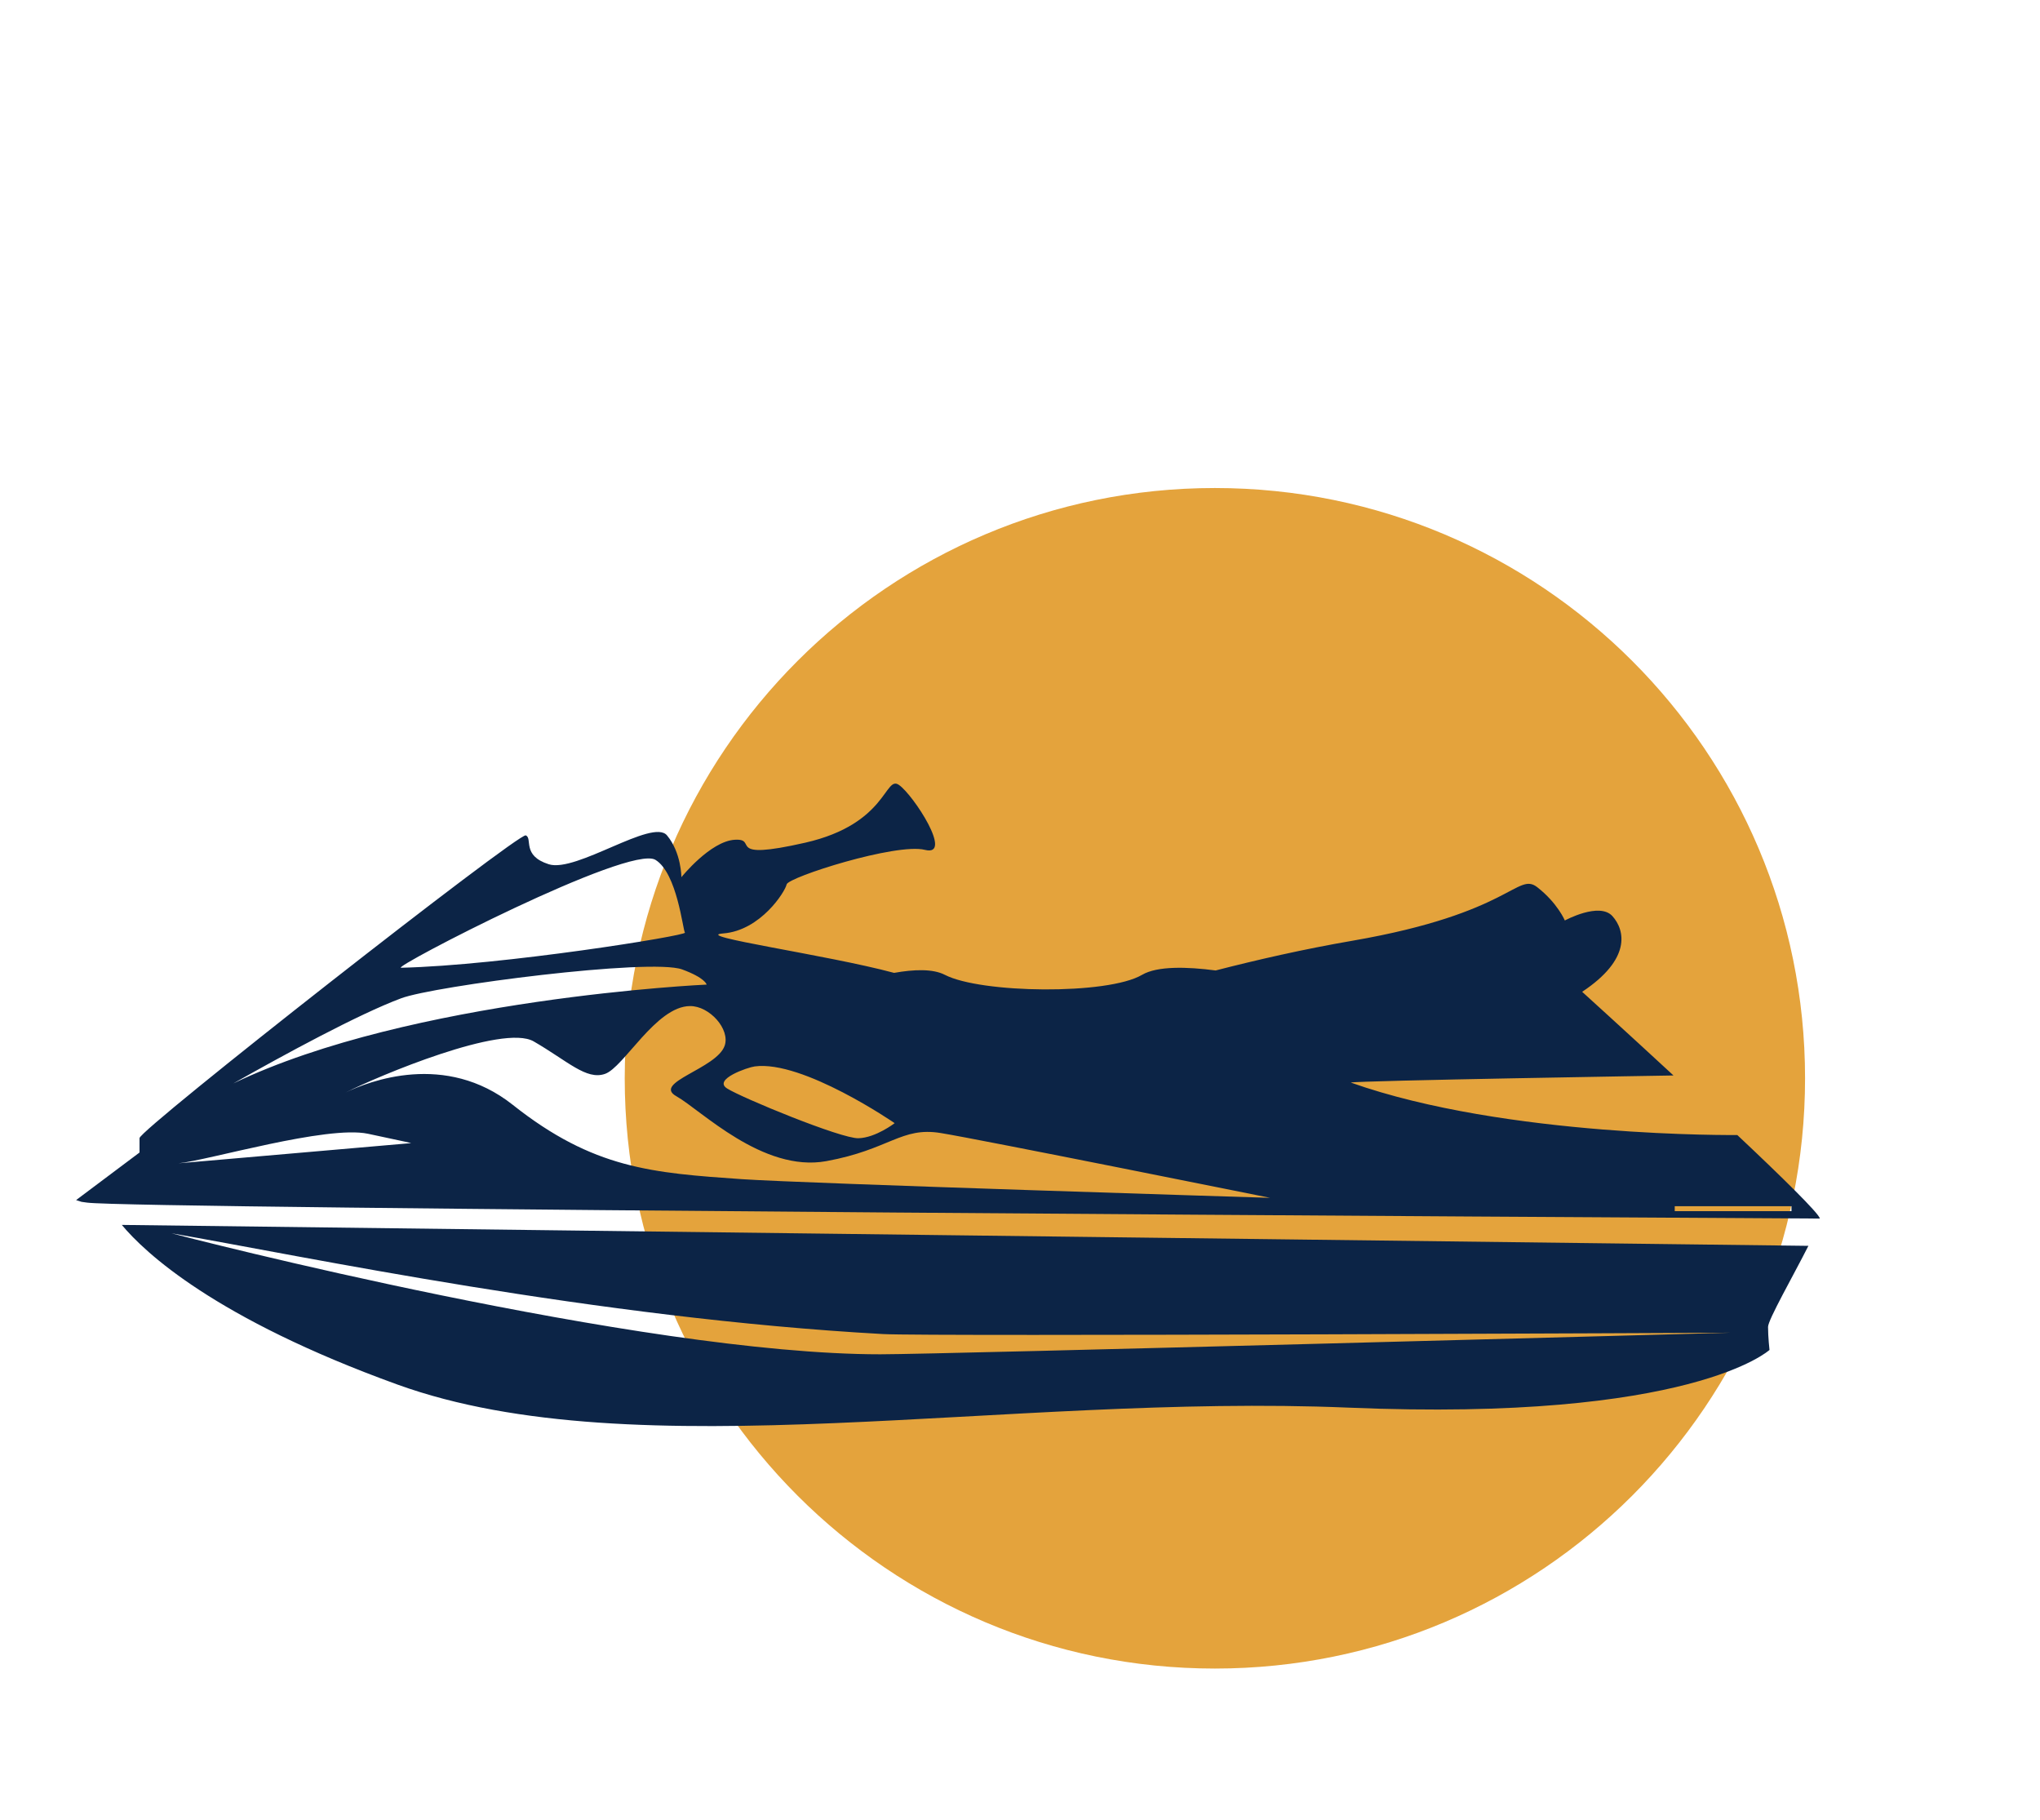
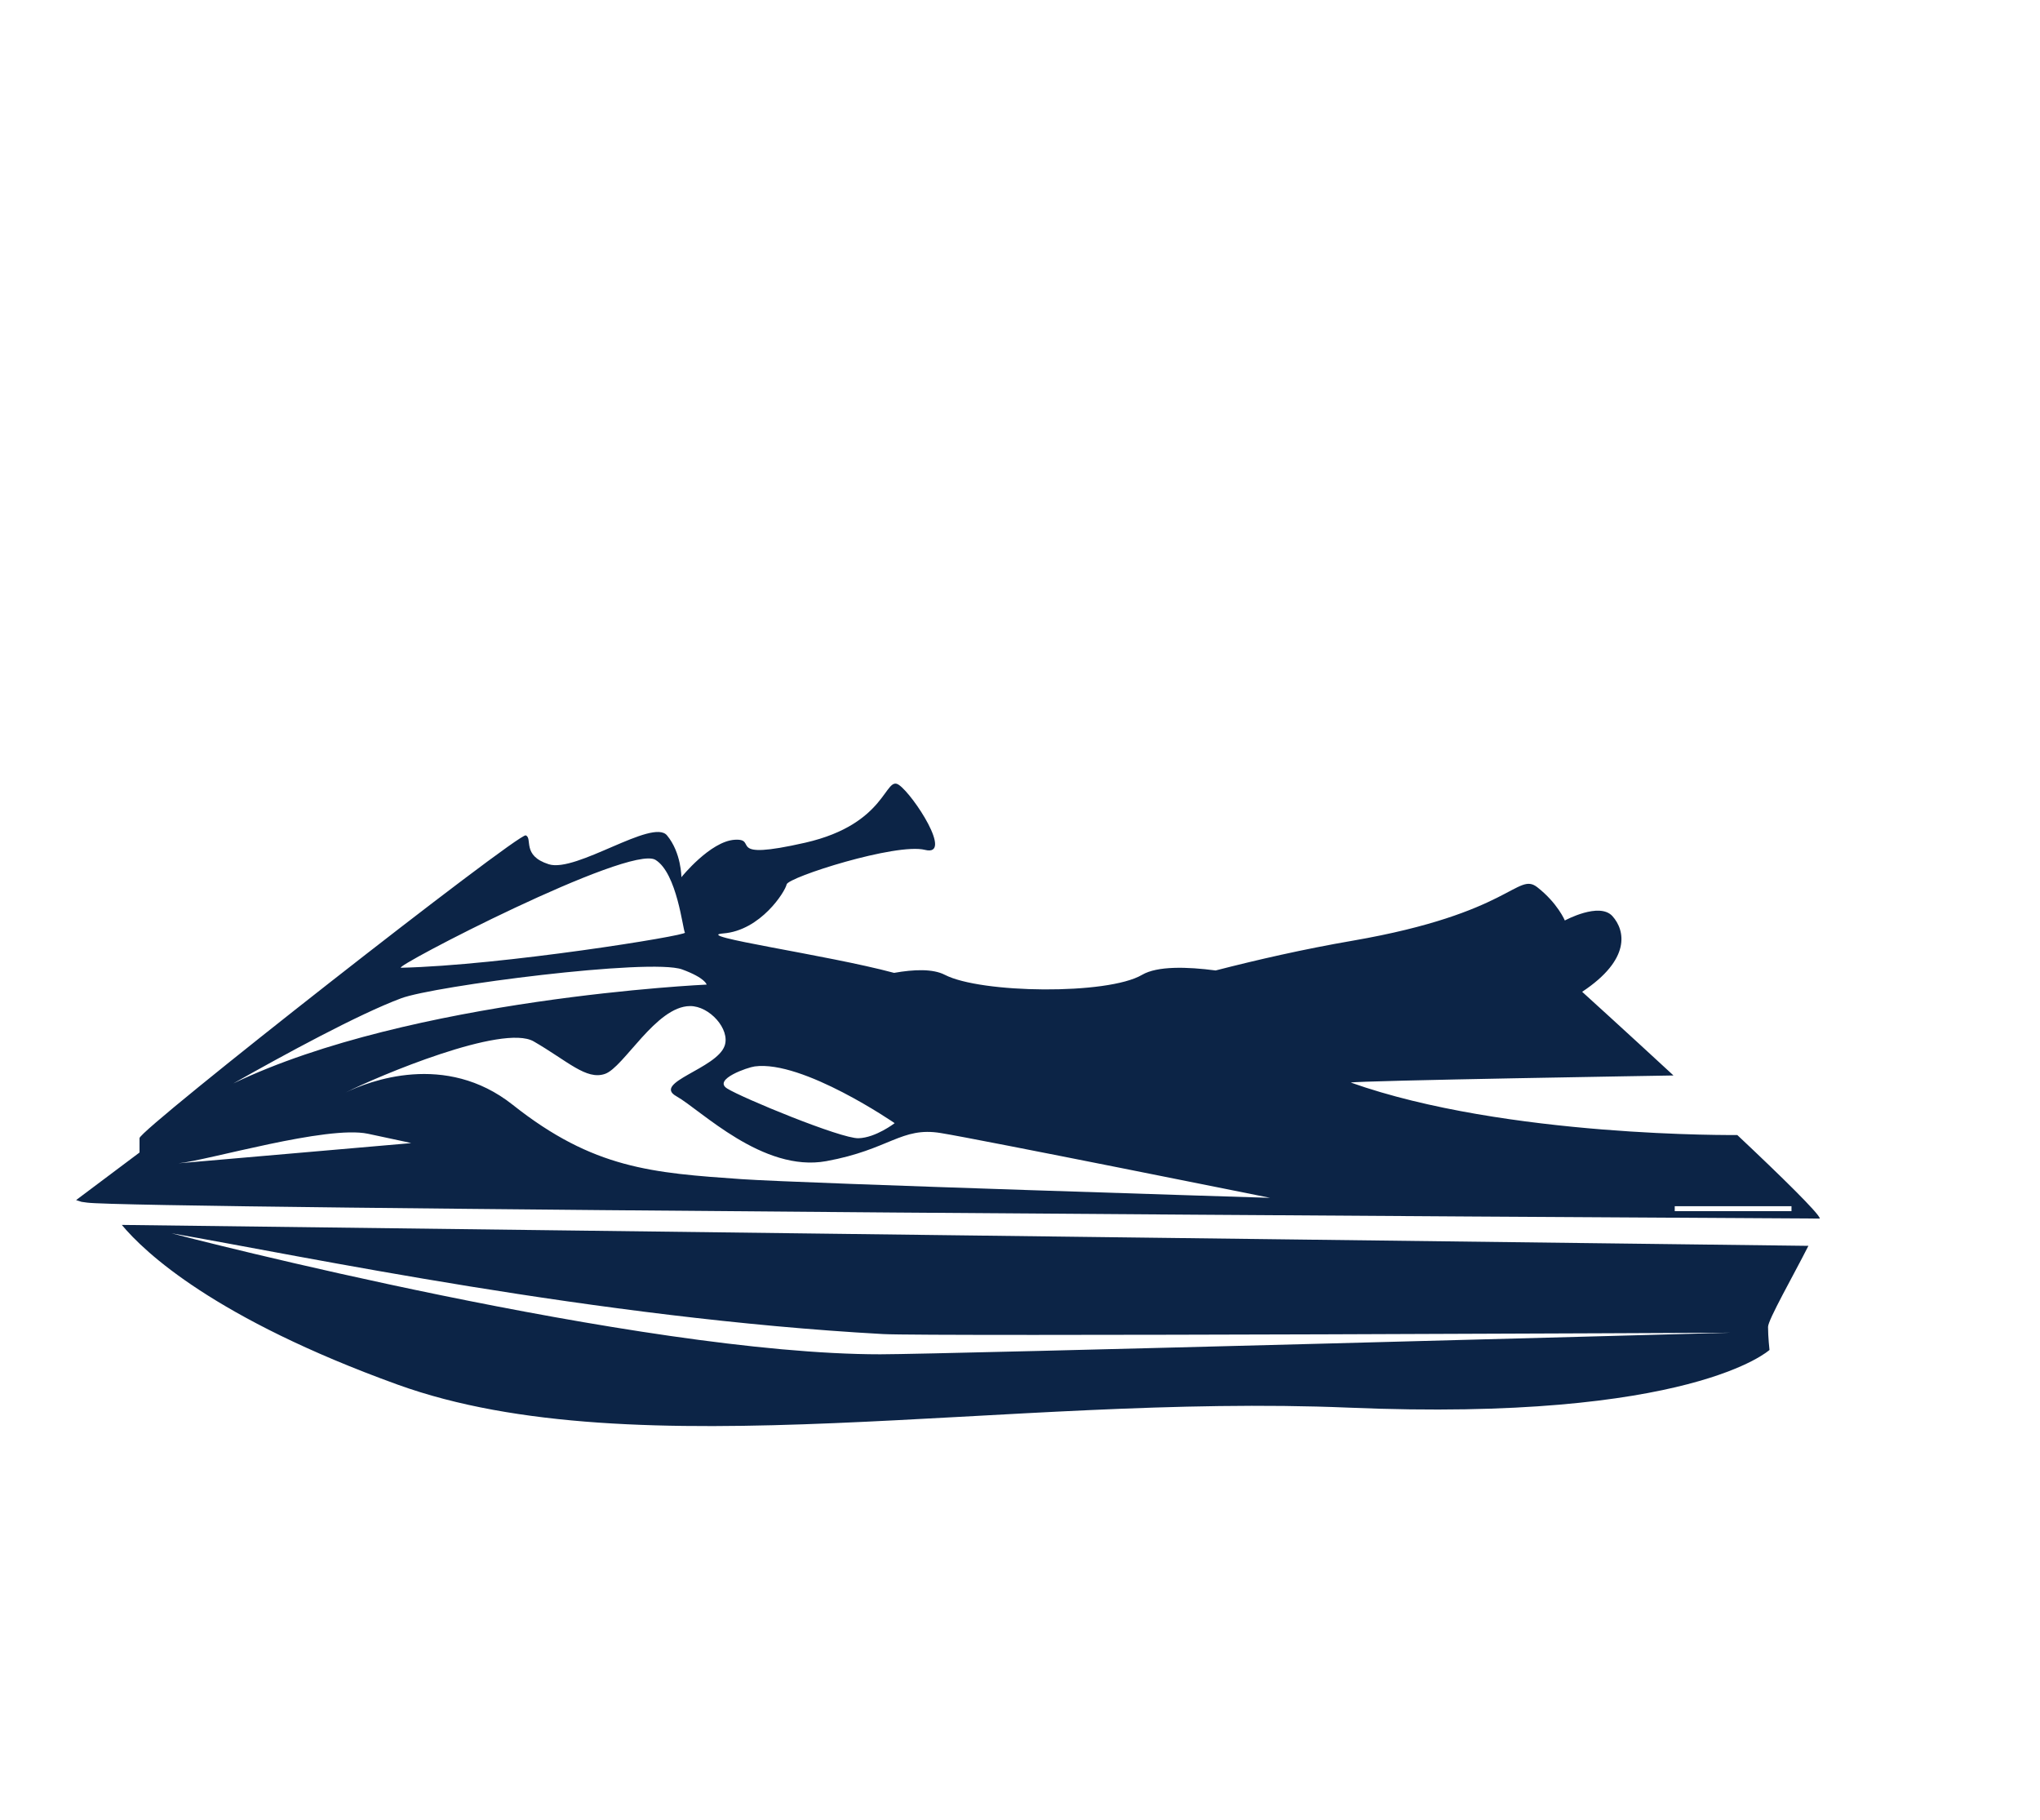
<svg xmlns="http://www.w3.org/2000/svg" version="1.1" id="Capa_6" x="0px" y="0px" viewBox="0 0 104.882 93.543" style="enable-background:new 0 0 104.882 93.543;" xml:space="preserve">
  <style type="text/css">
	.st0{fill:#E4A33C;}
	.st1{fill:#0C2446;}
</style>
  <g>
-     <path class="st0" d="M92.803,55.428c0,16.757-13.585,30.342-30.342,30.342   c-16.757,0-30.342-13.585-30.342-30.342s13.585-30.342,30.342-30.342   C79.218,25.087,92.803,38.671,92.803,55.428" />
    <g>
      <path class="st1" d="M6.263,62.965c1.18,1.416,4.781,4.811,14.173,8.207    c12.299,4.446,31.268,0.446,48.903,1.186c17.634,0.74,21.636-2.966,21.636-2.966    s-0.075-0.665-0.075-1.185c0-0.361,1.295-2.626,2.075-4.166    C81.602,63.905,19.205,63.125,6.263,62.965z M45.258,69.616    c-12.343,0-35.709-6.016-36.44-6.221c6.822,1.185,21.851,4.366,36.585,5.181    c2.301,0.13,43.571-0.07,43.571-0.07S48.368,69.616,45.258,69.616z" />
      <path class="st1" d="M89.319,58.344c0,0-11.868,0.14-19.87-2.696    c0.255-0.1,16.59-0.365,16.59-0.365c-2.516-2.325-4.696-4.301-4.696-4.301    c2.515-1.665,2.221-3.151,1.555-3.891c-0.67-0.74-2.445,0.225-2.445,0.225    s-0.371-0.89-1.411-1.705c-1.035-0.815-1.331,1.33-9.482,2.741    c-2.548,0.439-4.936,0.987-7.06,1.533c-1.468-0.193-2.999-0.236-3.782,0.224    c-1.778,1.045-8.298,0.955-10.142,0c-0.611-0.316-1.583-0.283-2.609-0.1    c-3.469-0.933-10.458-1.897-8.785-2.027c1.925-0.15,3.186-2.151,3.261-2.521    c0.075-0.37,5.632-2.145,7.112-1.775c1.48,0.37-0.59-2.816-1.335-3.336    c-0.74-0.52-0.59,2-4.816,2.966c-4.221,0.96-2.37-0.225-3.626-0.15    c-1.26,0.075-2.746,1.925-2.746,1.925s0-1.26-0.74-2.15    c-0.74-0.89-4.666,1.93-6.077,1.485c-1.405-0.446-0.815-1.336-1.185-1.485    C26.658,42.794,7.173,58.059,7.173,58.504v0.74l-3.261,2.445L4.192,61.779    c0.01,0.005,0.265,0.035,0.285,0.04c2.261,0.32,78.746,0.766,89.089,0.82    C93.521,62.375,91.615,60.504,89.319,58.344z M38.801,54.818    c2.475-0.335,7.196,2.916,7.196,2.916s-0.97,0.75-1.86,0.775    c-0.891,0.03-6.002-2.081-6.752-2.556C36.635,55.483,38.451,54.862,38.801,54.818    z M33.699,44.2c1.115,0.685,1.406,3.596,1.515,3.741    c0.115,0.15-9.407,1.685-14.594,1.805    C20.081,49.761,32.364,43.385,33.699,44.2z M20.621,51.317    c1.68-0.635,12.818-2.076,14.449-1.485c1.2,0.44,1.26,0.78,1.26,0.78    S21.141,51.297,11.994,55.693C14.614,54.212,18.435,52.132,20.621,51.317z     M9.173,59.799c1.52-0.15,7.632-1.965,9.743-1.52    c2.11,0.445,2.225,0.481,2.225,0.481L9.173,59.799z M38.146,60.614    c-4.601-0.32-7.632-0.53-11.783-3.821c-3.471-2.75-7.407-1.21-8.603-0.63    c1.711-0.865,8.097-3.546,9.678-2.631c1.741,1.005,2.706,2.005,3.666,1.67    c0.966-0.33,2.621-3.476,4.371-3.486c1-0.01,2.076,1.19,1.781,2.04    c-0.41,1.181-3.741,1.891-2.48,2.596c1.255,0.705,4.441,3.926,7.702,3.336    c3.261-0.595,3.856-1.781,5.891-1.445c2.036,0.33,16.93,3.331,16.93,3.331    S41.347,60.834,38.146,60.614z M92.105,62.259h-6.002v-0.255h6.002V62.259z" />
    </g>
  </g>
</svg>